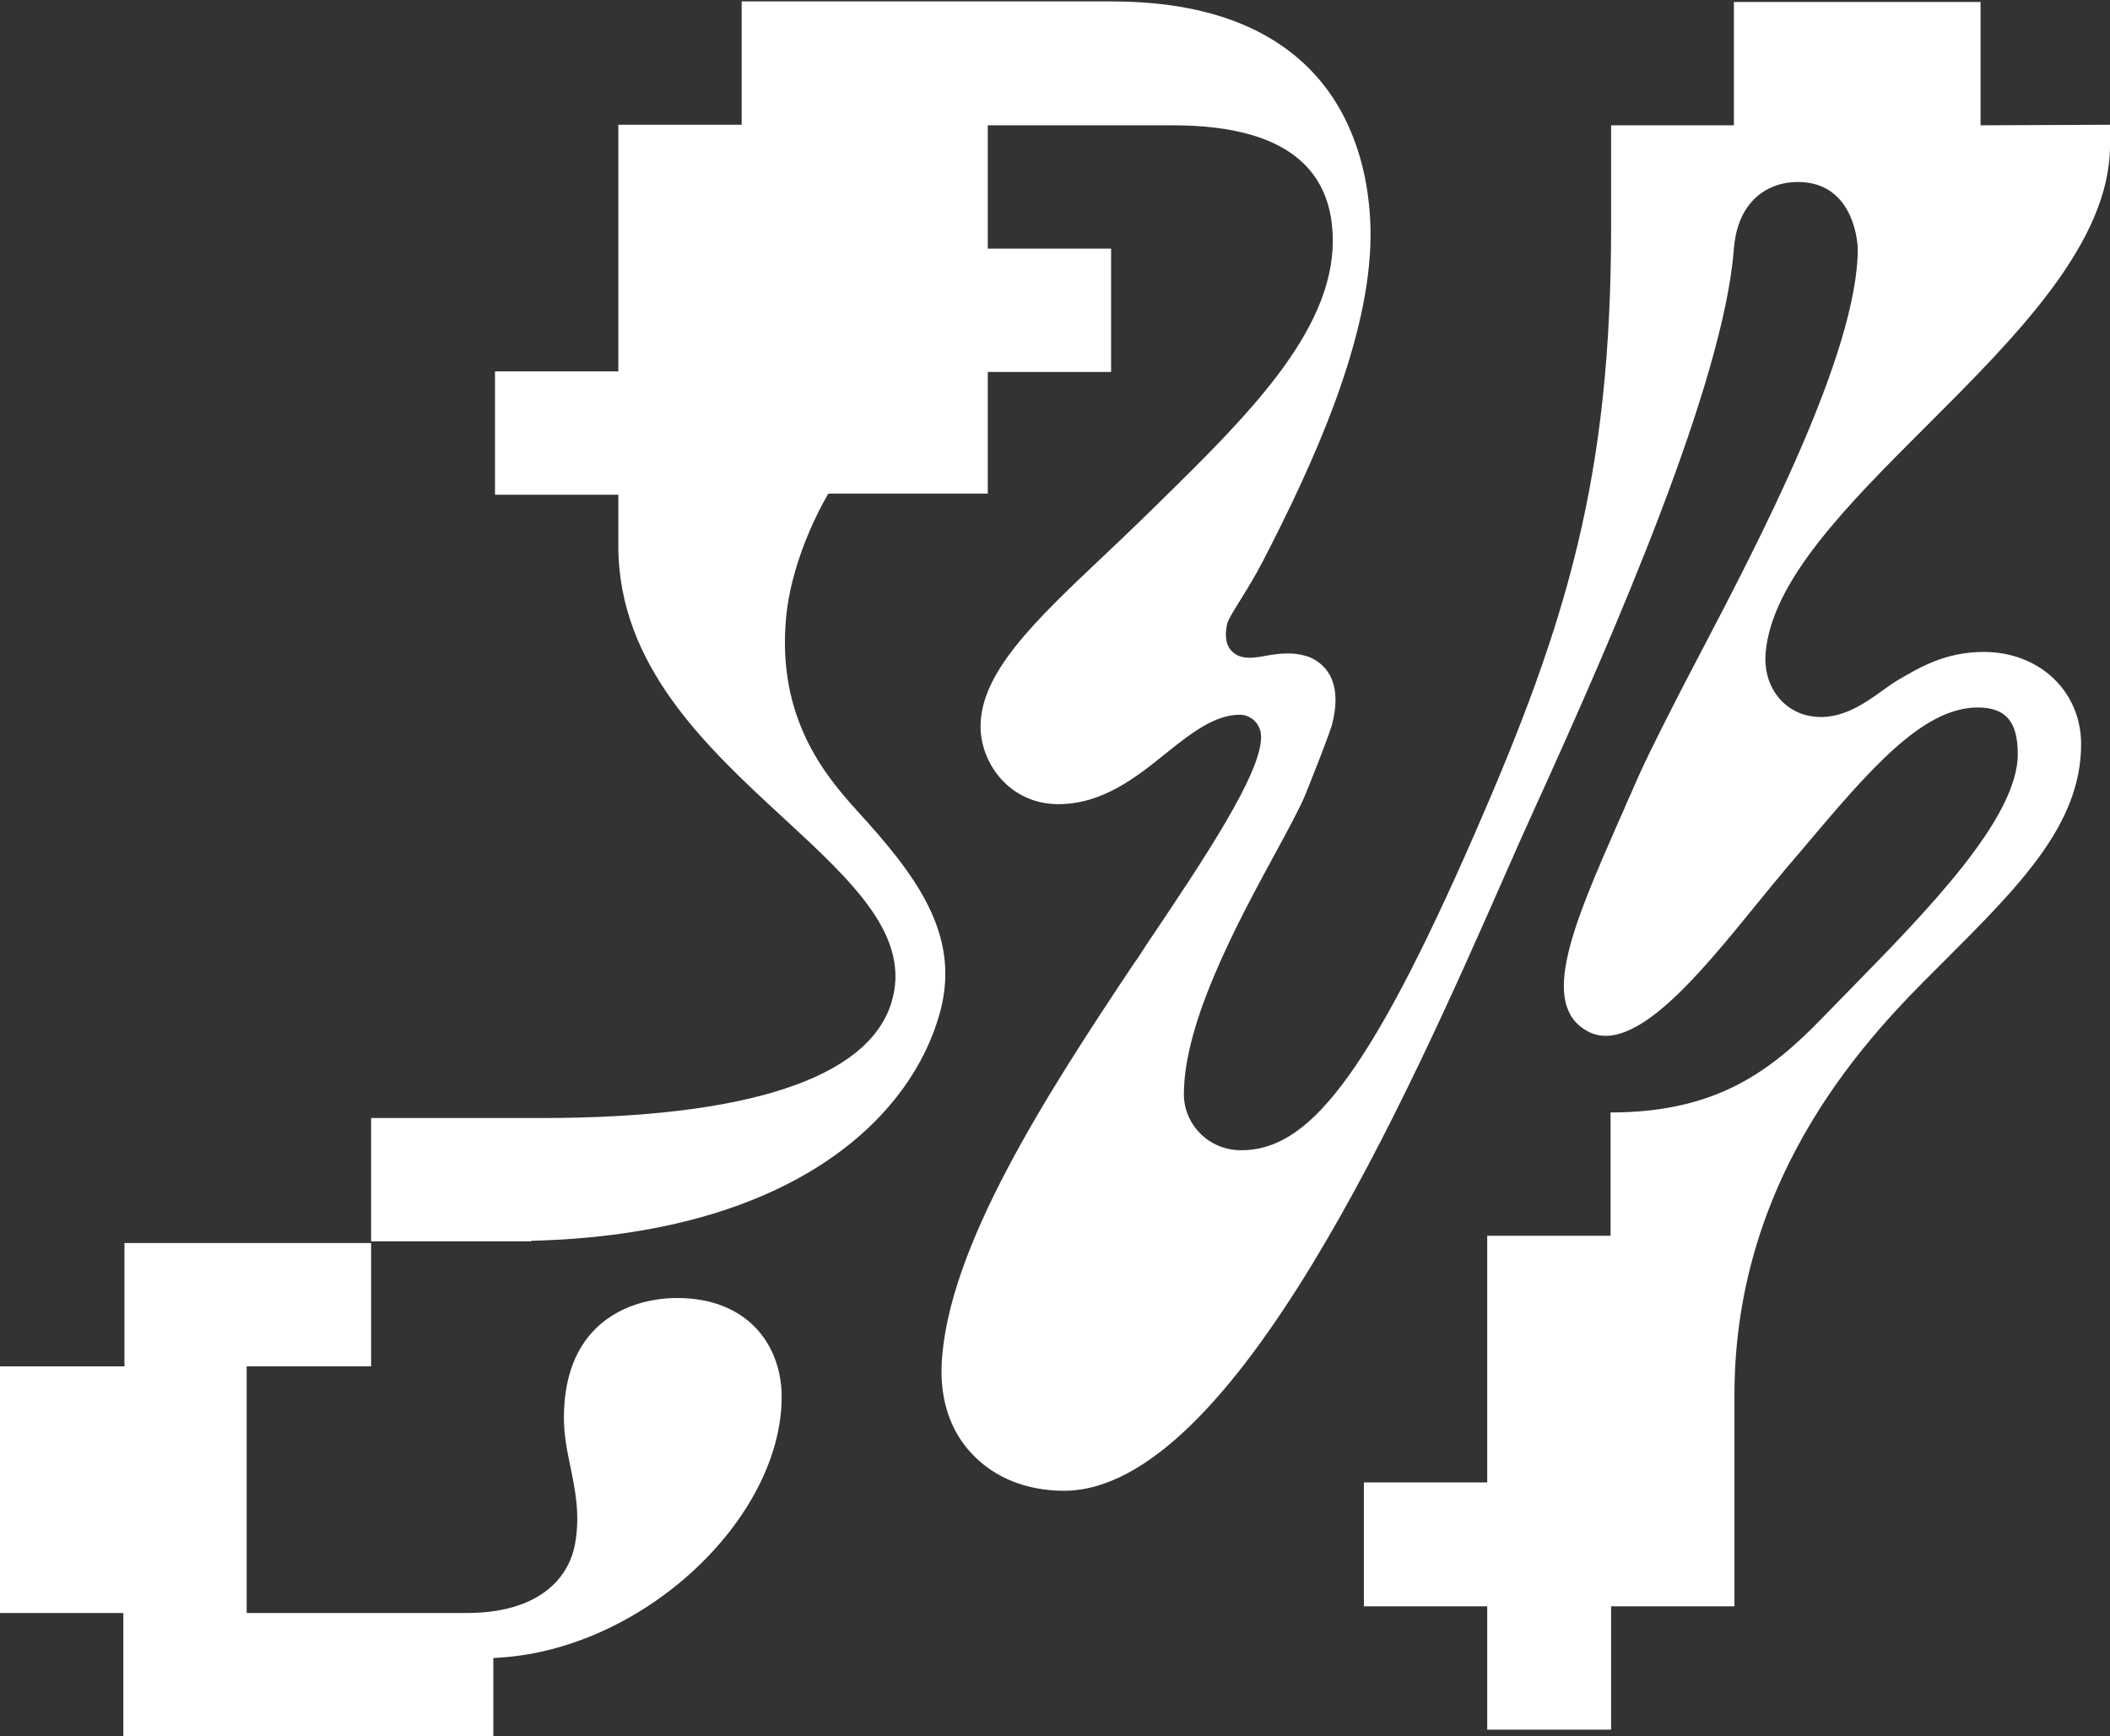
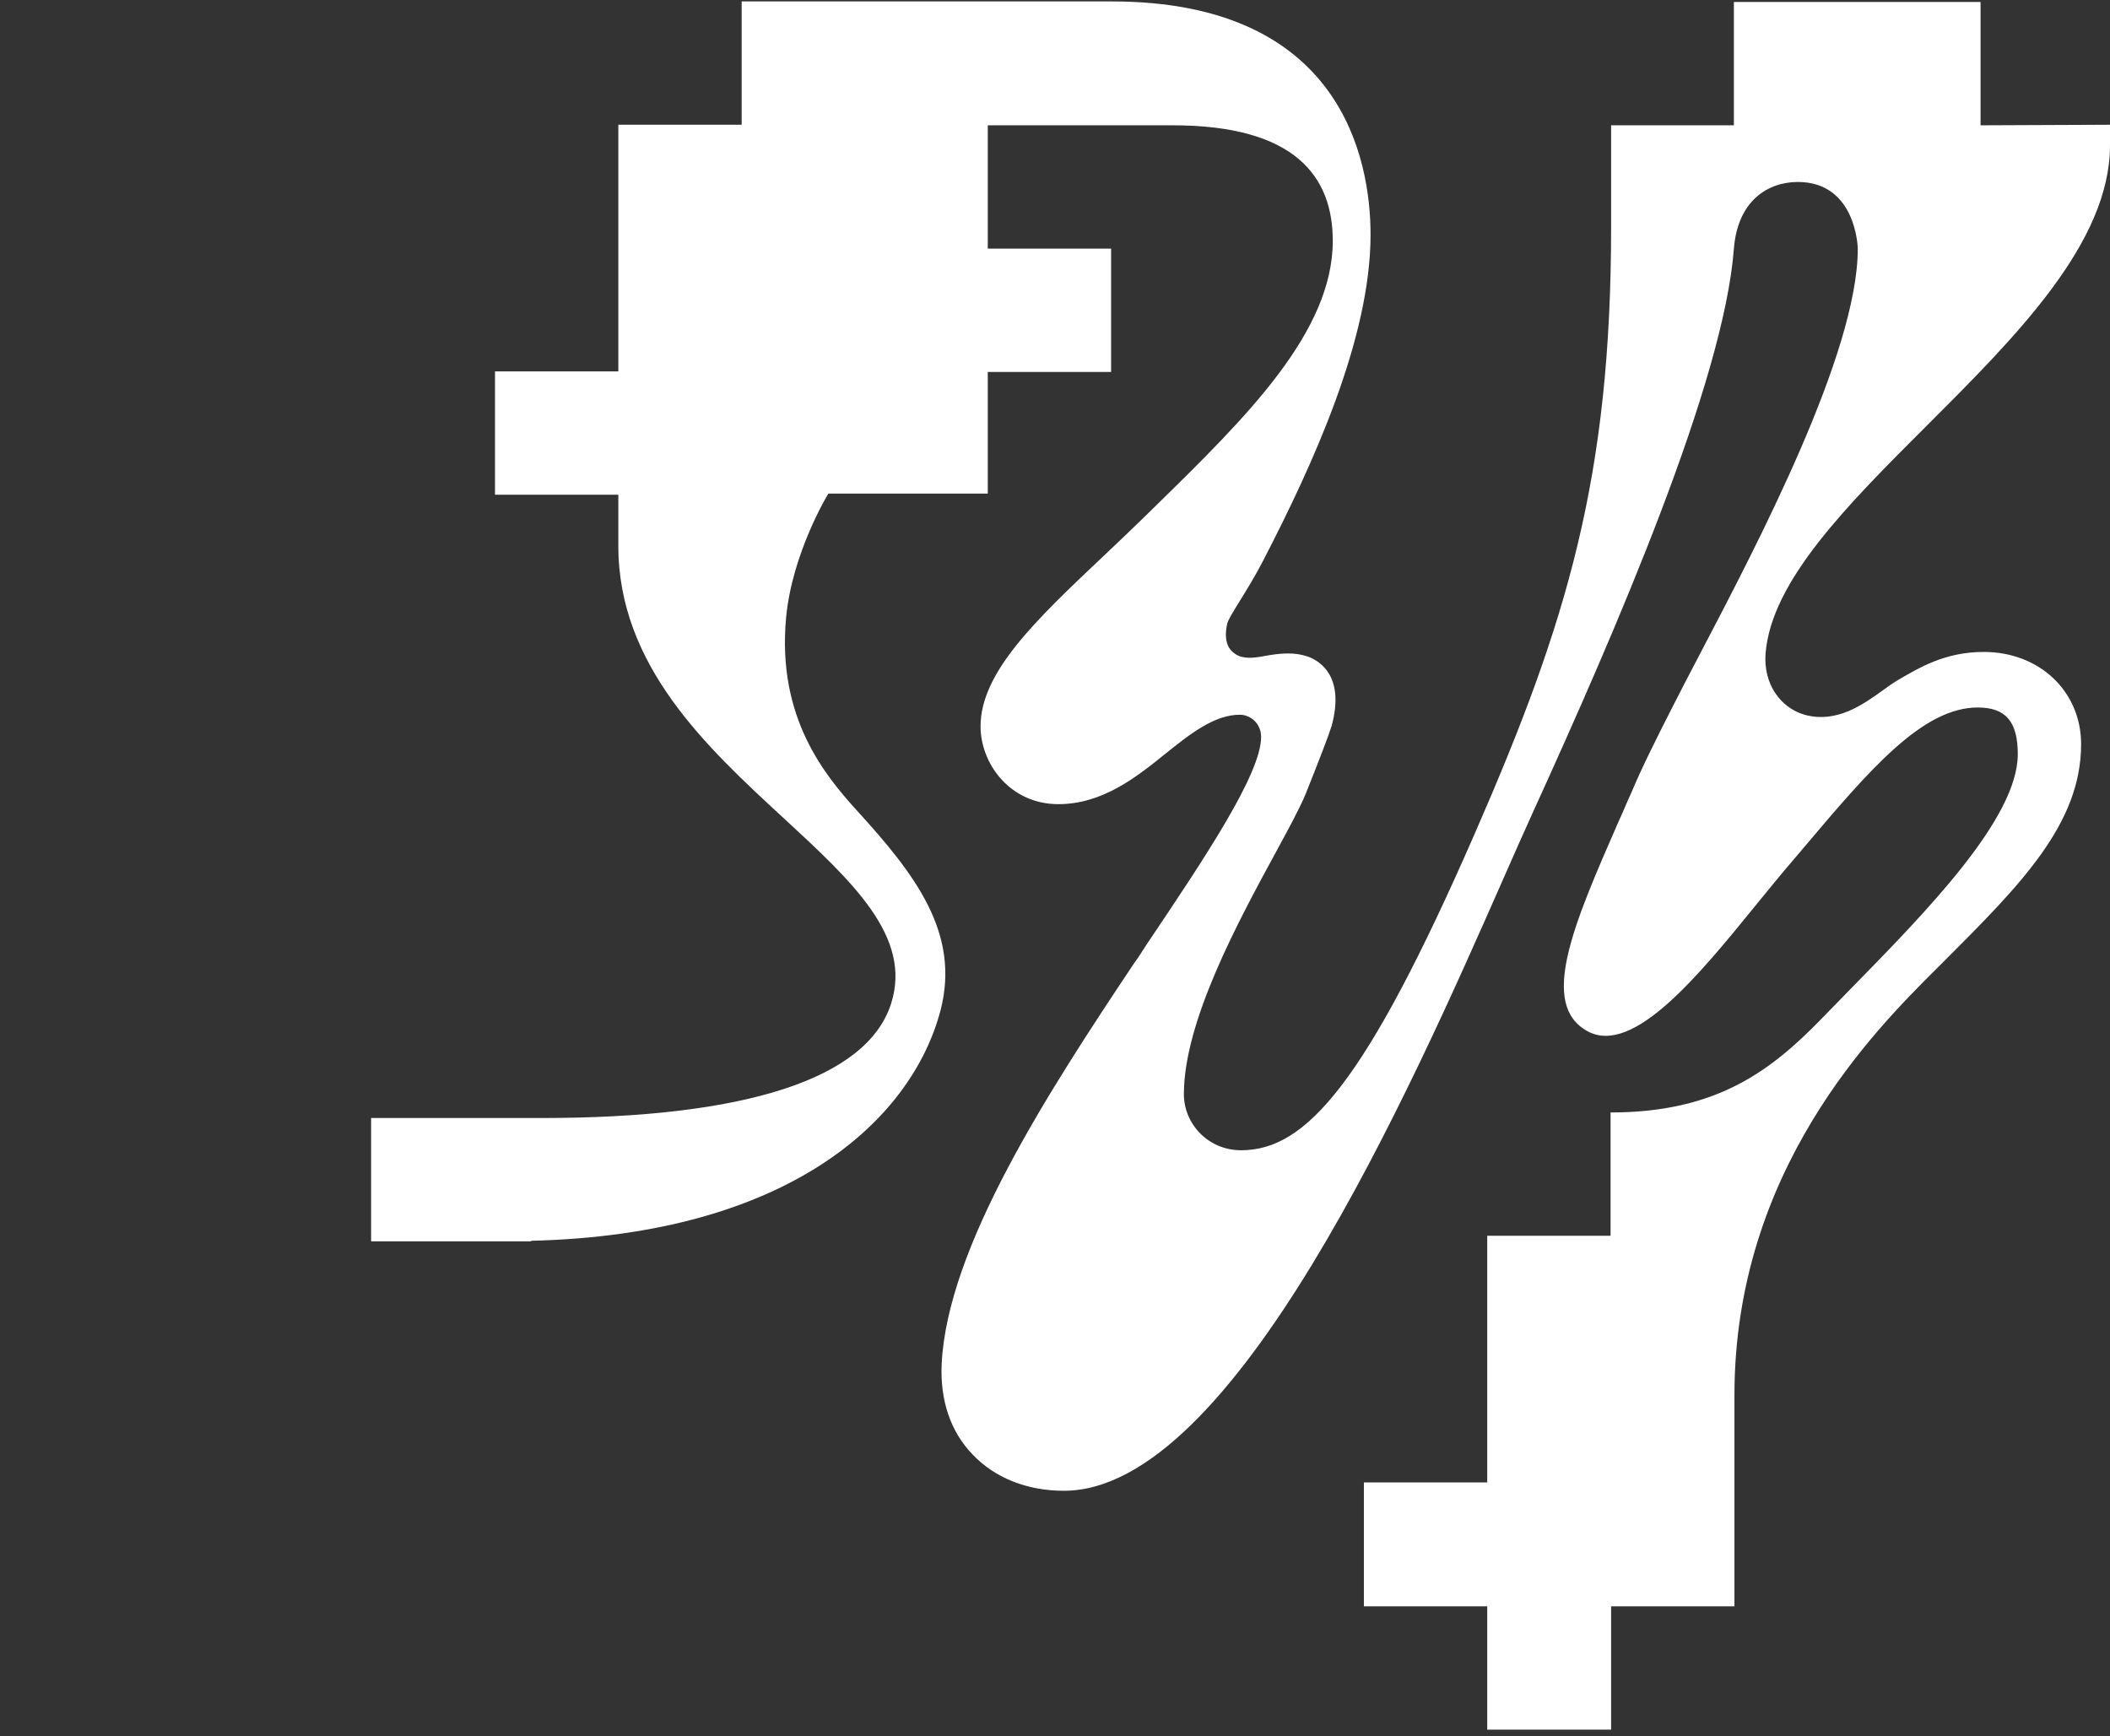
<svg xmlns="http://www.w3.org/2000/svg" width="915" height="753" viewBox="0 0 915 753" fill="none">
  <rect x="0" y="0" width="915" height="753" fill="#333333" stroke="none" />
  <path d="M822.489 295.259C832.366 289.475 843.448 282.73 860.312 282.73C884.404 282.73 902.473 299.836 902.473 322.726C902.473 357.421 876.093 383.804 842.683 417.199L842.002 417.885L839.737 420.144C812.869 446.932 752.14 507.467 752.14 605.081V696.629H698.657V750.113H644.933V696.629H591.45V642.903H644.933V535.933H698.416V482.449C744.191 482.449 767.8 464.625 790.205 441.493C794.067 437.497 798.118 433.365 802.271 429.127C835.431 395.282 875.009 354.894 875.009 327.061C875.009 312.848 869.709 306.822 857.663 306.822C833.812 306.822 810.925 333.564 782.255 367.534L778.724 371.699L774.064 377.171C770.209 381.747 766.114 386.807 761.777 392.109C736.722 422.944 708.294 457.881 688.539 447.278C667.11 435.722 682.497 400.577 701.99 356.05L702.029 355.971C702.989 353.928 703.889 351.825 704.788 349.73C705.695 347.614 706.603 345.499 707.571 343.442C711.908 333.081 717.931 321.035 724.916 307.305C728.032 301.076 732.137 293.242 736.846 284.251C762.36 235.553 805.625 152.975 805.625 107.828C805.625 107.828 805.143 78.918 779.606 78.918C767.078 78.918 753.586 86.622 751.9 107.828C747.564 165.406 700.825 273.094 664.929 351.871C661.133 360.176 656.719 370.191 651.76 381.447C611.404 473.021 534.946 646.513 461.354 646.513C445.454 646.513 431.481 640.977 421.844 630.857C412.208 620.979 407.629 607.248 408.352 591.586C410.761 540.993 454.368 473.778 491.71 417.885C493.637 415.234 495.323 412.583 497.01 409.932C522.787 371.627 546.879 335.49 546.879 319.592C546.879 315.949 545.118 313.187 542.766 311.575C541.228 310.524 539.439 309.956 537.725 309.956C526.642 309.956 516.283 318.143 505.442 326.82C492.673 337.181 477.978 348.744 458.945 348.744C437.985 348.744 425.216 331.155 425.216 315.016C425.216 291.57 449.15 268.935 478.218 241.448C484.391 235.611 490.796 229.552 497.251 223.226L501.772 218.793C540.254 181.062 577.958 144.096 577.958 104.453C577.958 76.744 561.817 54.343 508.574 54.343H428.349V107.828H481.832V161.306H428.349V214.072H359.204C359.204 214.072 343.545 239.607 340.896 267.792C336.801 311.399 358 336.456 371.492 351.394C396.788 379.097 416.543 404.638 407.871 438.124C395.343 485.824 341.859 535.45 230.314 538.101V538.343H160.93V484.858H234.891C323.55 484.858 376.069 467.752 386.428 435.232C395.654 406.302 369.722 382.381 339.812 354.789C306.451 324.019 268.138 288.671 268.138 236.715V214.549H214.655V161.071H268.138V54.102H321.623V0.617H482.073C581.572 0.617 594.34 68.798 594.34 101.802C594.34 147.093 569.044 202.027 547.602 243.459C544.204 250.014 540.56 255.897 537.658 260.584C534.8 265.2 532.662 268.654 532.184 270.443C531.219 274.778 531.461 278.153 532.907 280.804C534.593 283.455 537.242 284.656 538.688 284.898C540.358 285.316 542.268 285.329 544.279 285.126C545.751 284.983 547.279 284.722 548.806 284.415C554.348 283.455 560.852 282.489 567.598 284.898C572.416 286.824 583.258 293.333 577.476 314.774C576.03 319.351 571.935 329.954 566.154 344.409C563.731 350.337 558.895 359.236 553.094 369.91C536.973 399.578 513.392 442.962 513.392 474.503C513.392 487.509 523.992 498.836 538.207 498.836C566.394 498.836 592.171 469.926 639.633 361.273C679.626 269.725 698.657 206.845 698.657 98.191V54.343H751.9V0.859H858.868V54.343L915 54.102V63.014C915 105.243 874.348 145.846 835.437 184.706C801.099 219.002 768.116 251.947 765.632 283.455C764.669 296.46 771.897 306.822 782.496 309.956C796.416 313.821 807.855 305.588 816.561 299.32C818.704 297.779 820.681 296.356 822.489 295.259Z" fill="white" />
-   <path d="M53.966 592.552V539.067H160.932V592.552H106.968V699.521H202.371C232.725 699.521 246.459 685.301 249.349 669.645C251.648 657.005 249.49 646.5 247.374 636.197C245.943 629.225 244.531 622.35 244.531 614.959C244.531 572.795 274.164 562.917 293.677 562.917C324.275 562.917 338.97 583.398 338.97 605.799C338.97 658.559 278.501 716.385 213.935 719.029V752.999H53.483V699.521H0V592.552H53.966Z" fill="white" />
</svg>